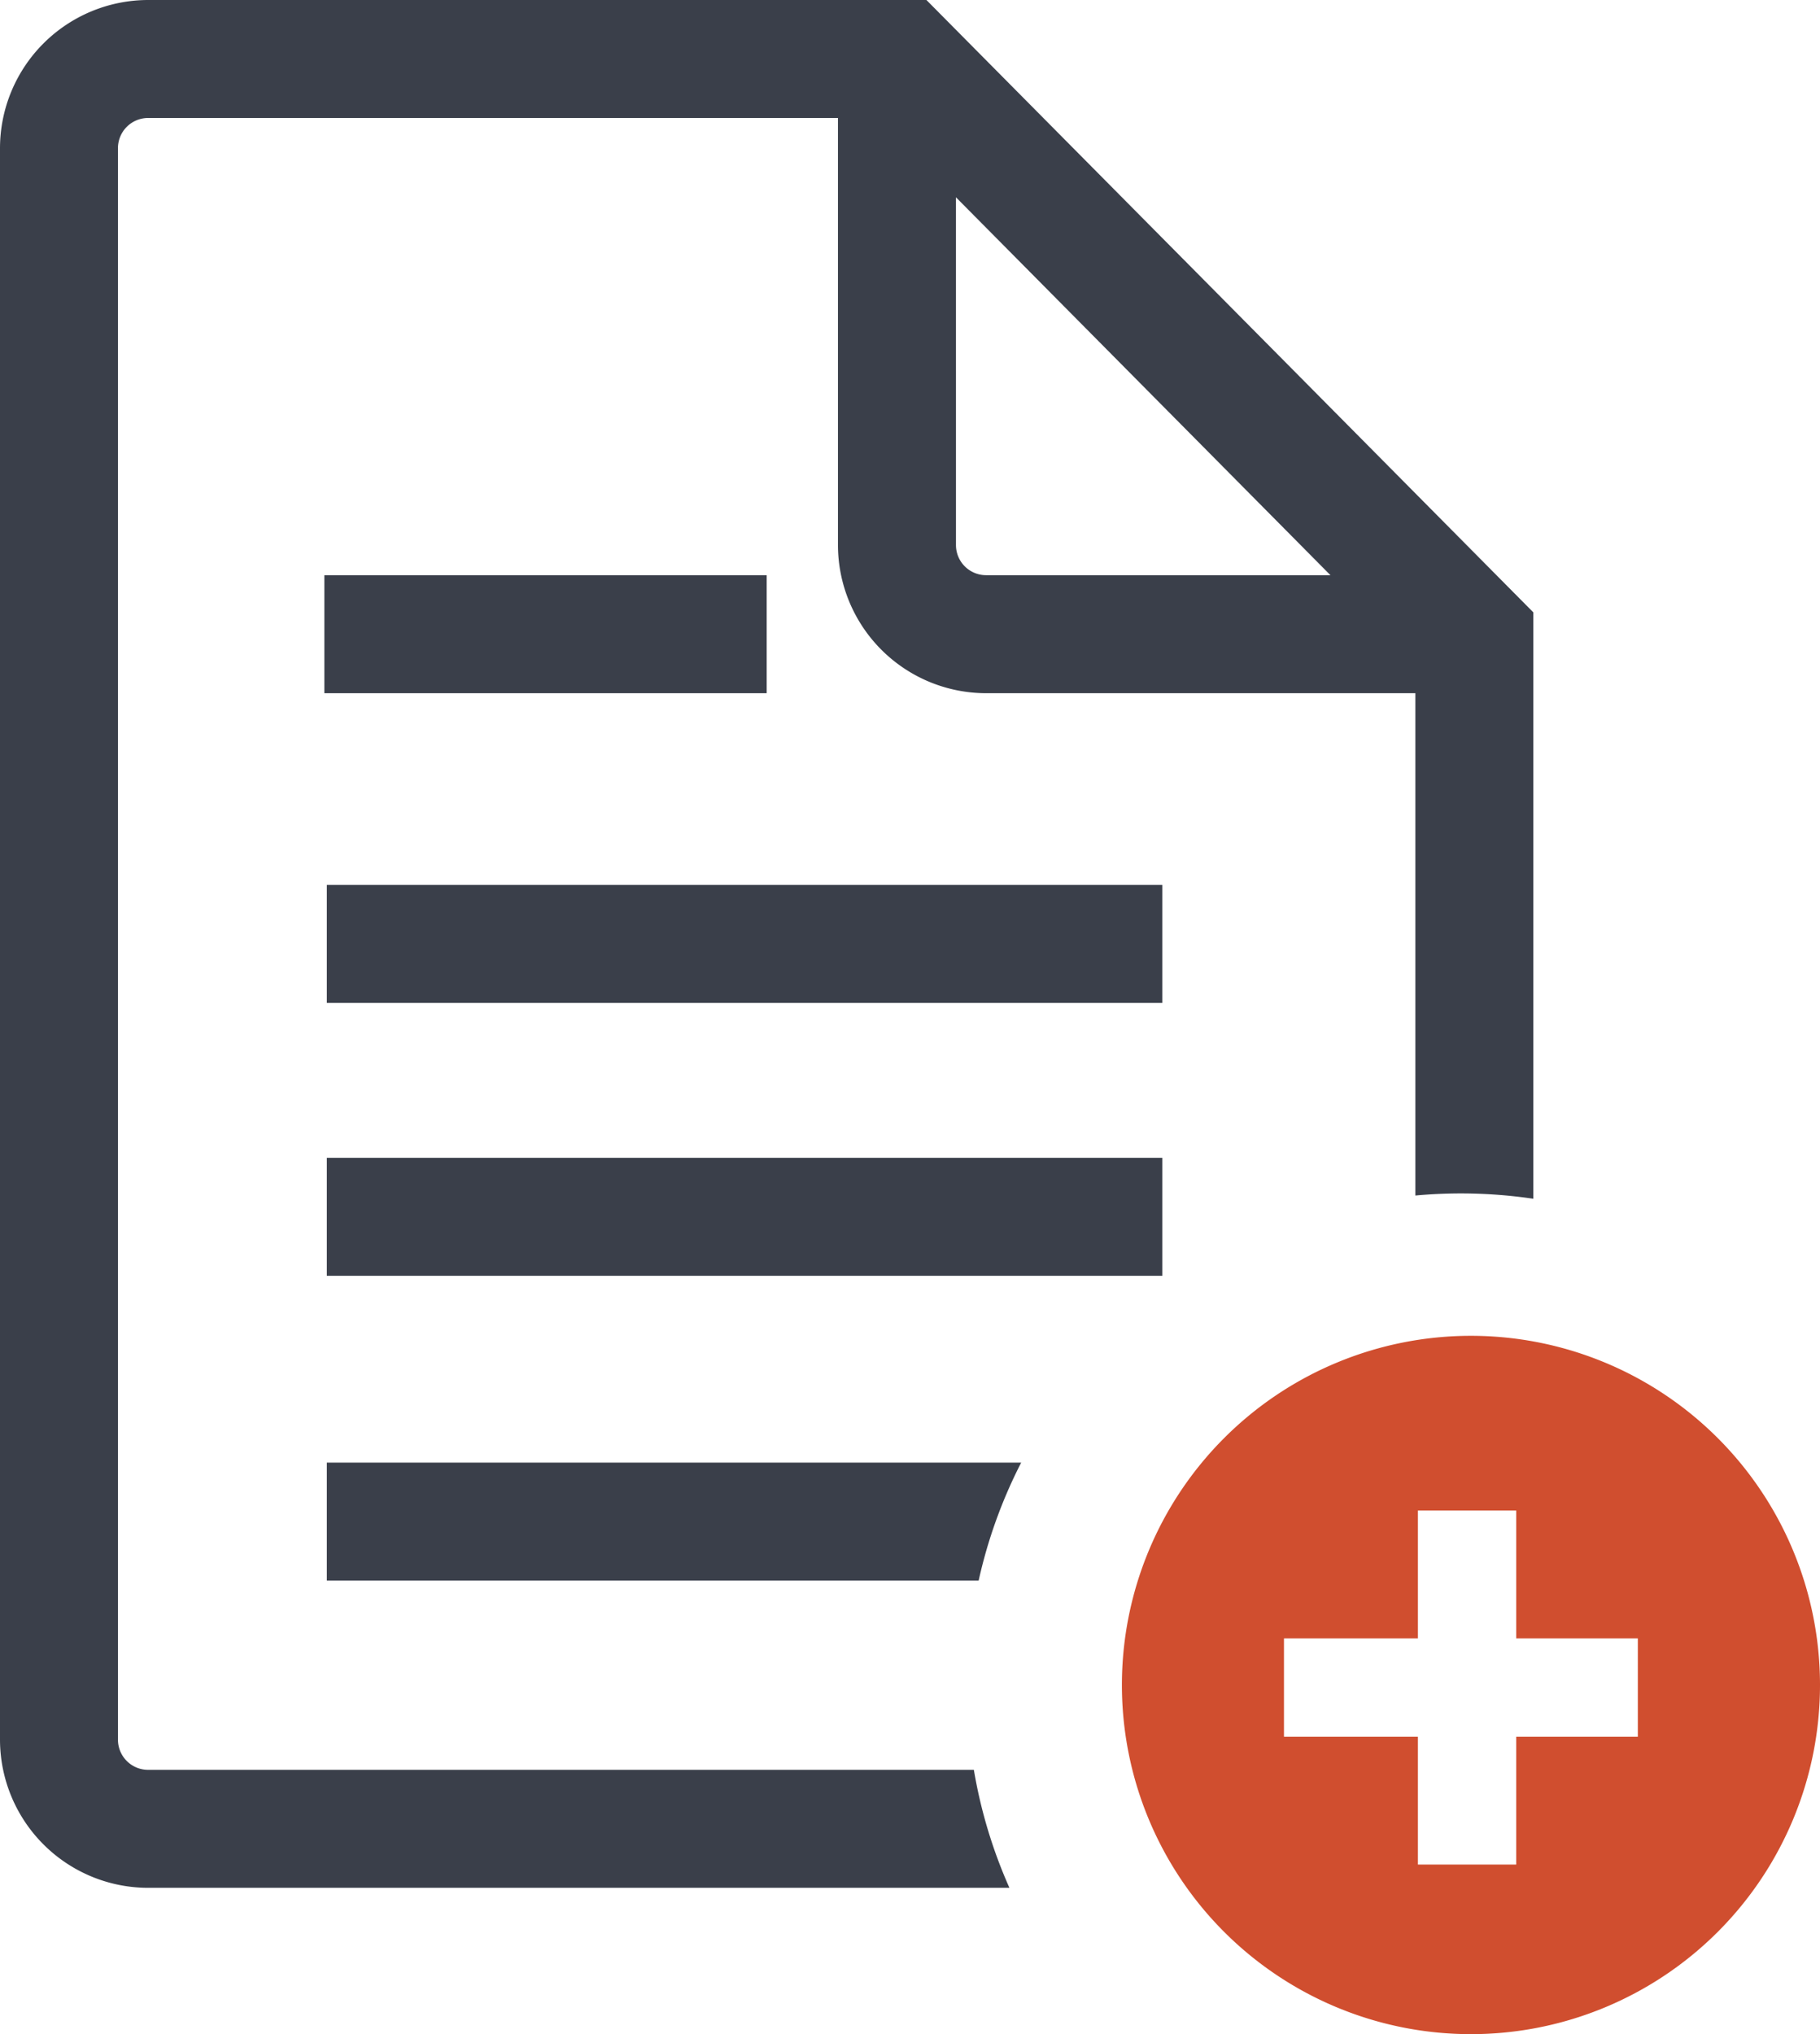
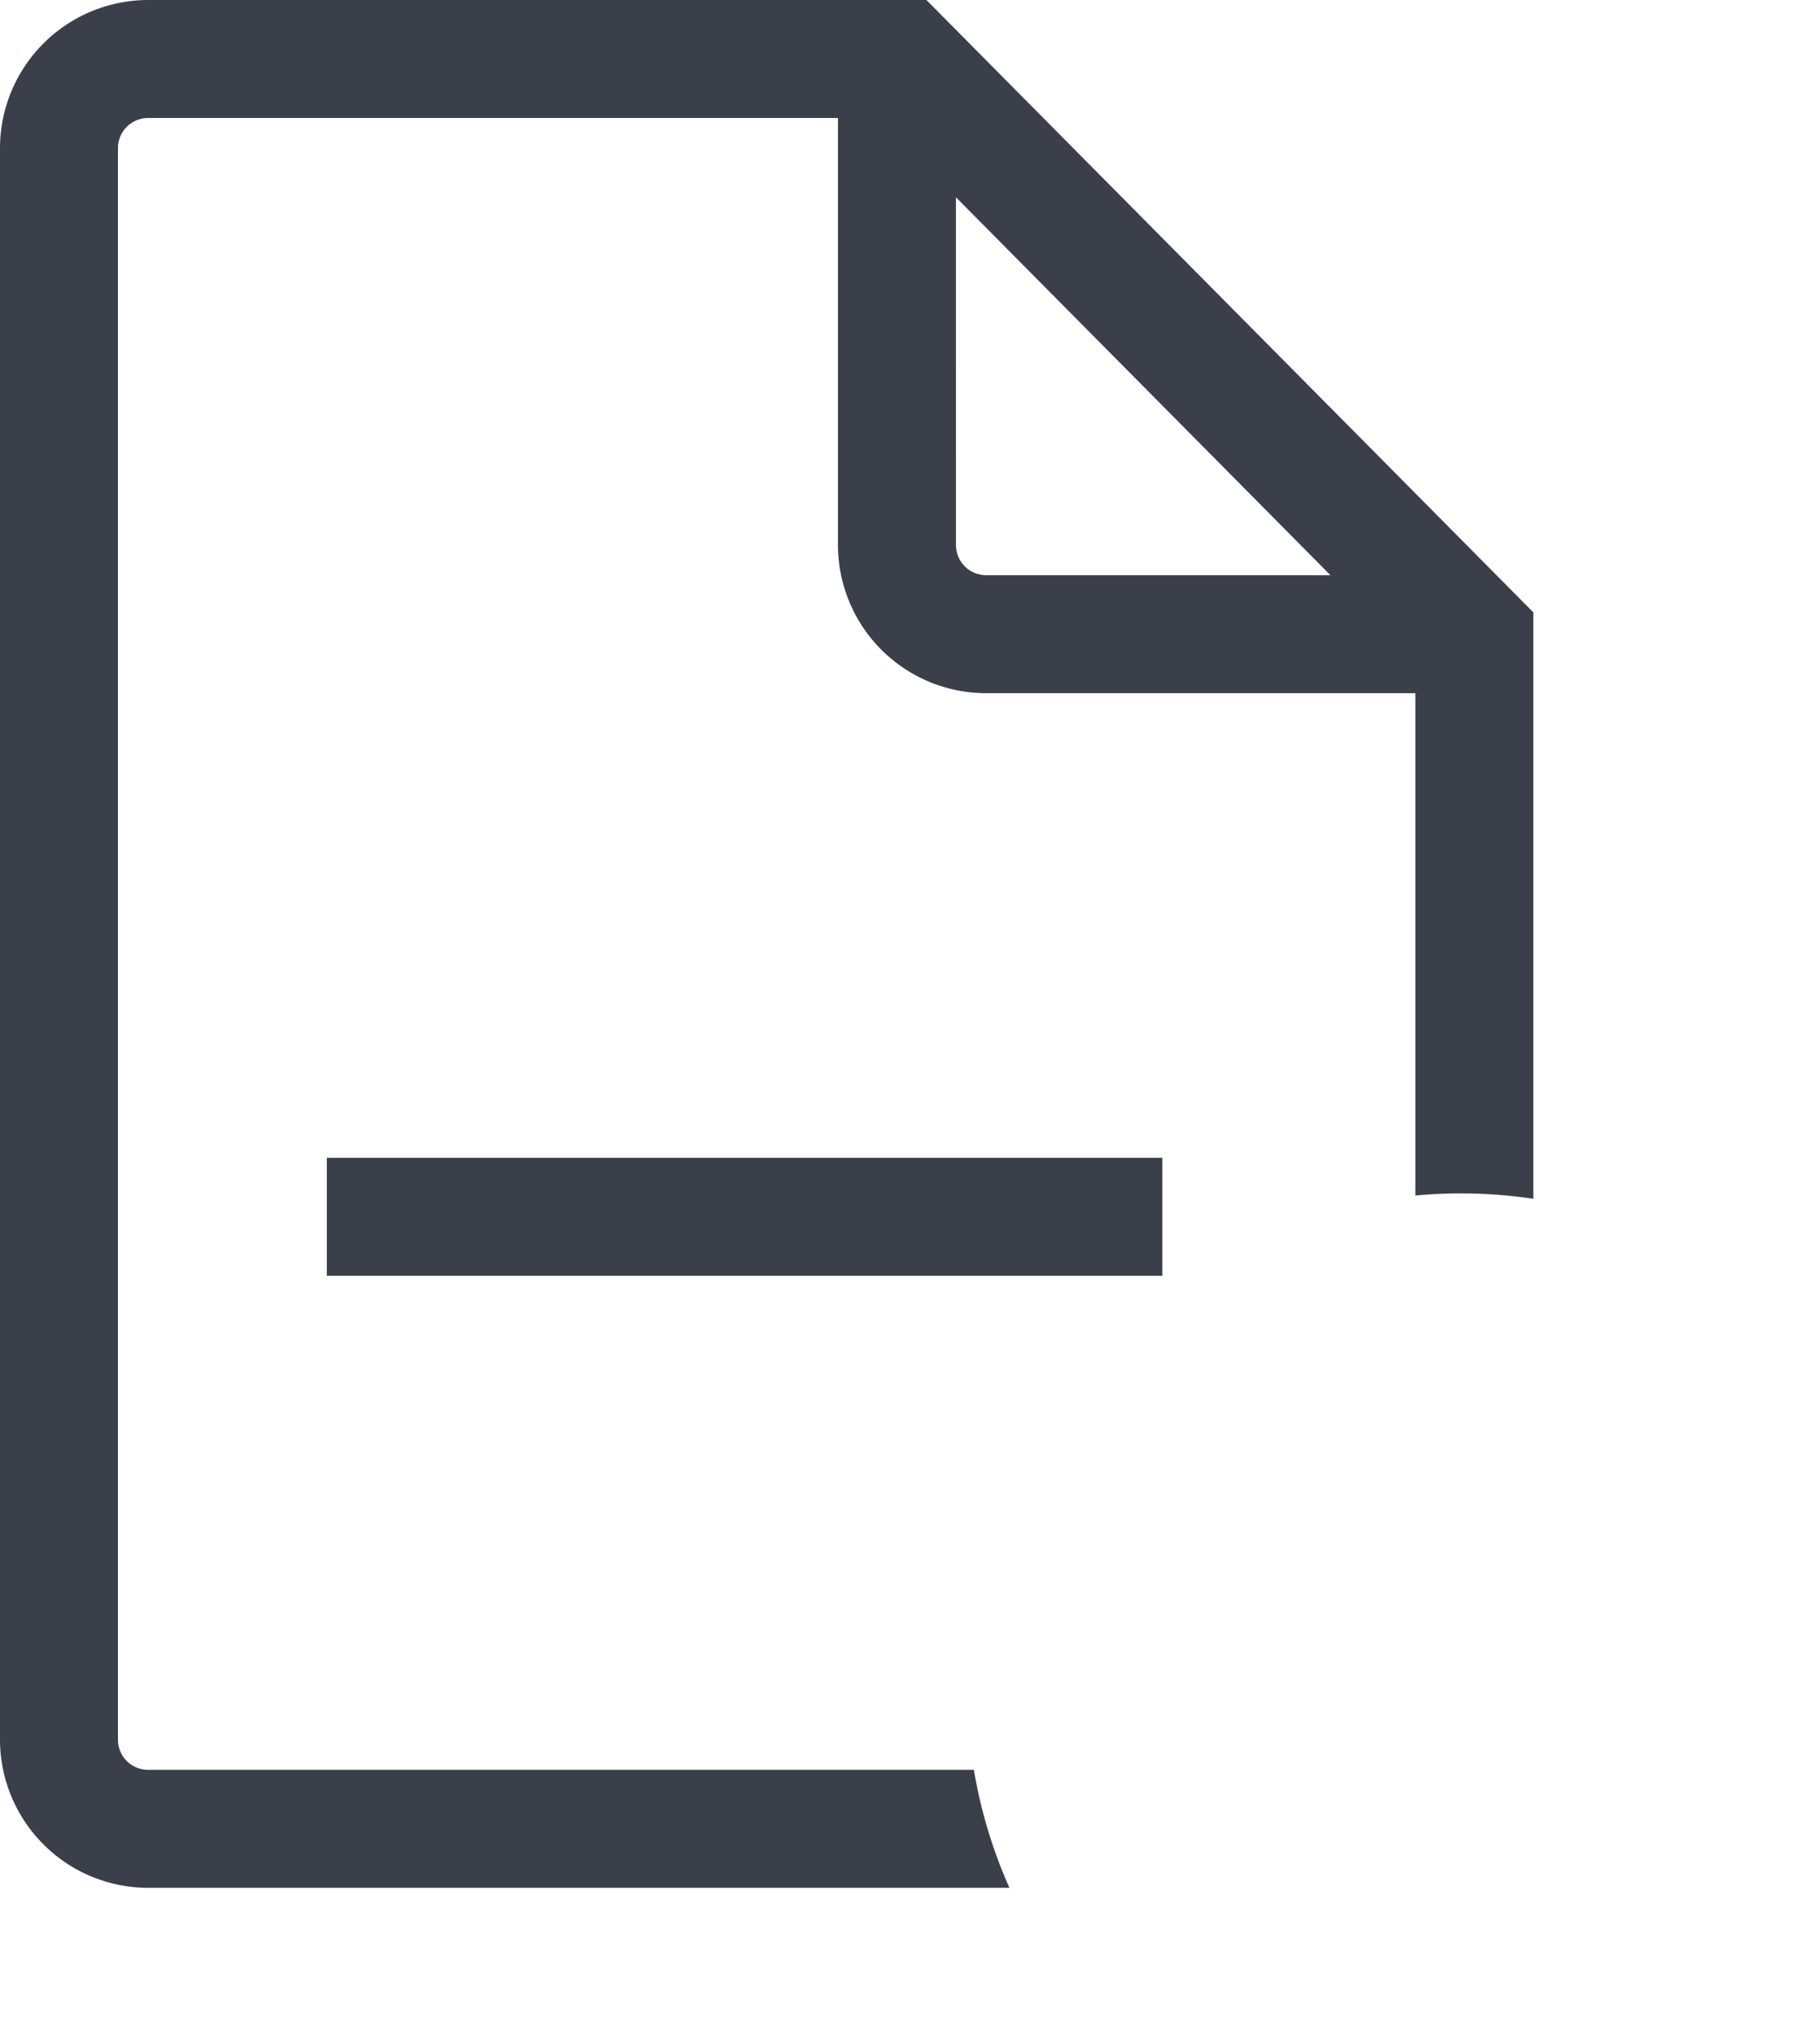
<svg xmlns="http://www.w3.org/2000/svg" id="Graphic_-_Icon_-_Note" data-name="Graphic - Icon - Note" width="139.902" height="156.31" viewBox="0 0 139.902 156.31">
-   <rect id="Rectangle_359" data-name="Rectangle 359" width="34.001" height="9.067" transform="translate(24.934 44.201)" fill="#3a3f4a" />
-   <rect id="Rectangle_360" data-name="Rectangle 360" width="64.224" height="9.067" transform="translate(25.123 68.002)" fill="#3a3f4a" />
  <path id="Path_252" data-name="Path 252" d="M188.883,726.5a2.319,2.319,0,0,1-2.316-2.317v-122.3a2.319,2.319,0,0,1,2.316-2.317h53.03v32.818A11.4,11.4,0,0,0,253.3,643.768H286.3v38.6c1.151-.106,2.316-.162,3.495-.162a38.131,38.131,0,0,1,5.572.41V637.557L248.713,590.5h-59.83A11.4,11.4,0,0,0,177.5,601.884v122.3a11.4,11.4,0,0,0,11.383,11.383h66.211a37.641,37.641,0,0,1-2.734-9.067Zm62.1-120.84L279.771,634.7H253.3a2.319,2.319,0,0,1-2.316-2.317Z" transform="translate(-177.5 -590.5)" fill="#3a3f4a" />
  <rect id="Rectangle_361" data-name="Rectangle 361" width="64.224" height="9.067" transform="translate(25.123 88.969)" fill="#3a3f4a" />
-   <path id="Path_253" data-name="Path 253" d="M244,897.067h50.105A37.7,37.7,0,0,1,297.374,888H244Z" transform="translate(-218.877 -775.608)" fill="#3a3f4a" />
-   <path id="Path_254" data-name="Path 254" d="M432.605,862.207a26.831,26.831,0,1,0,26.831,26.831A26.831,26.831,0,0,0,432.605,862.207Zm12.828,30.806h-9.35v9.823h-7.556v-9.823H418.232v-7.556h10.295v-9.823h7.556v9.823h9.35Z" transform="translate(-319.534 -759.559)" fill="#d04e2f" />
</svg>